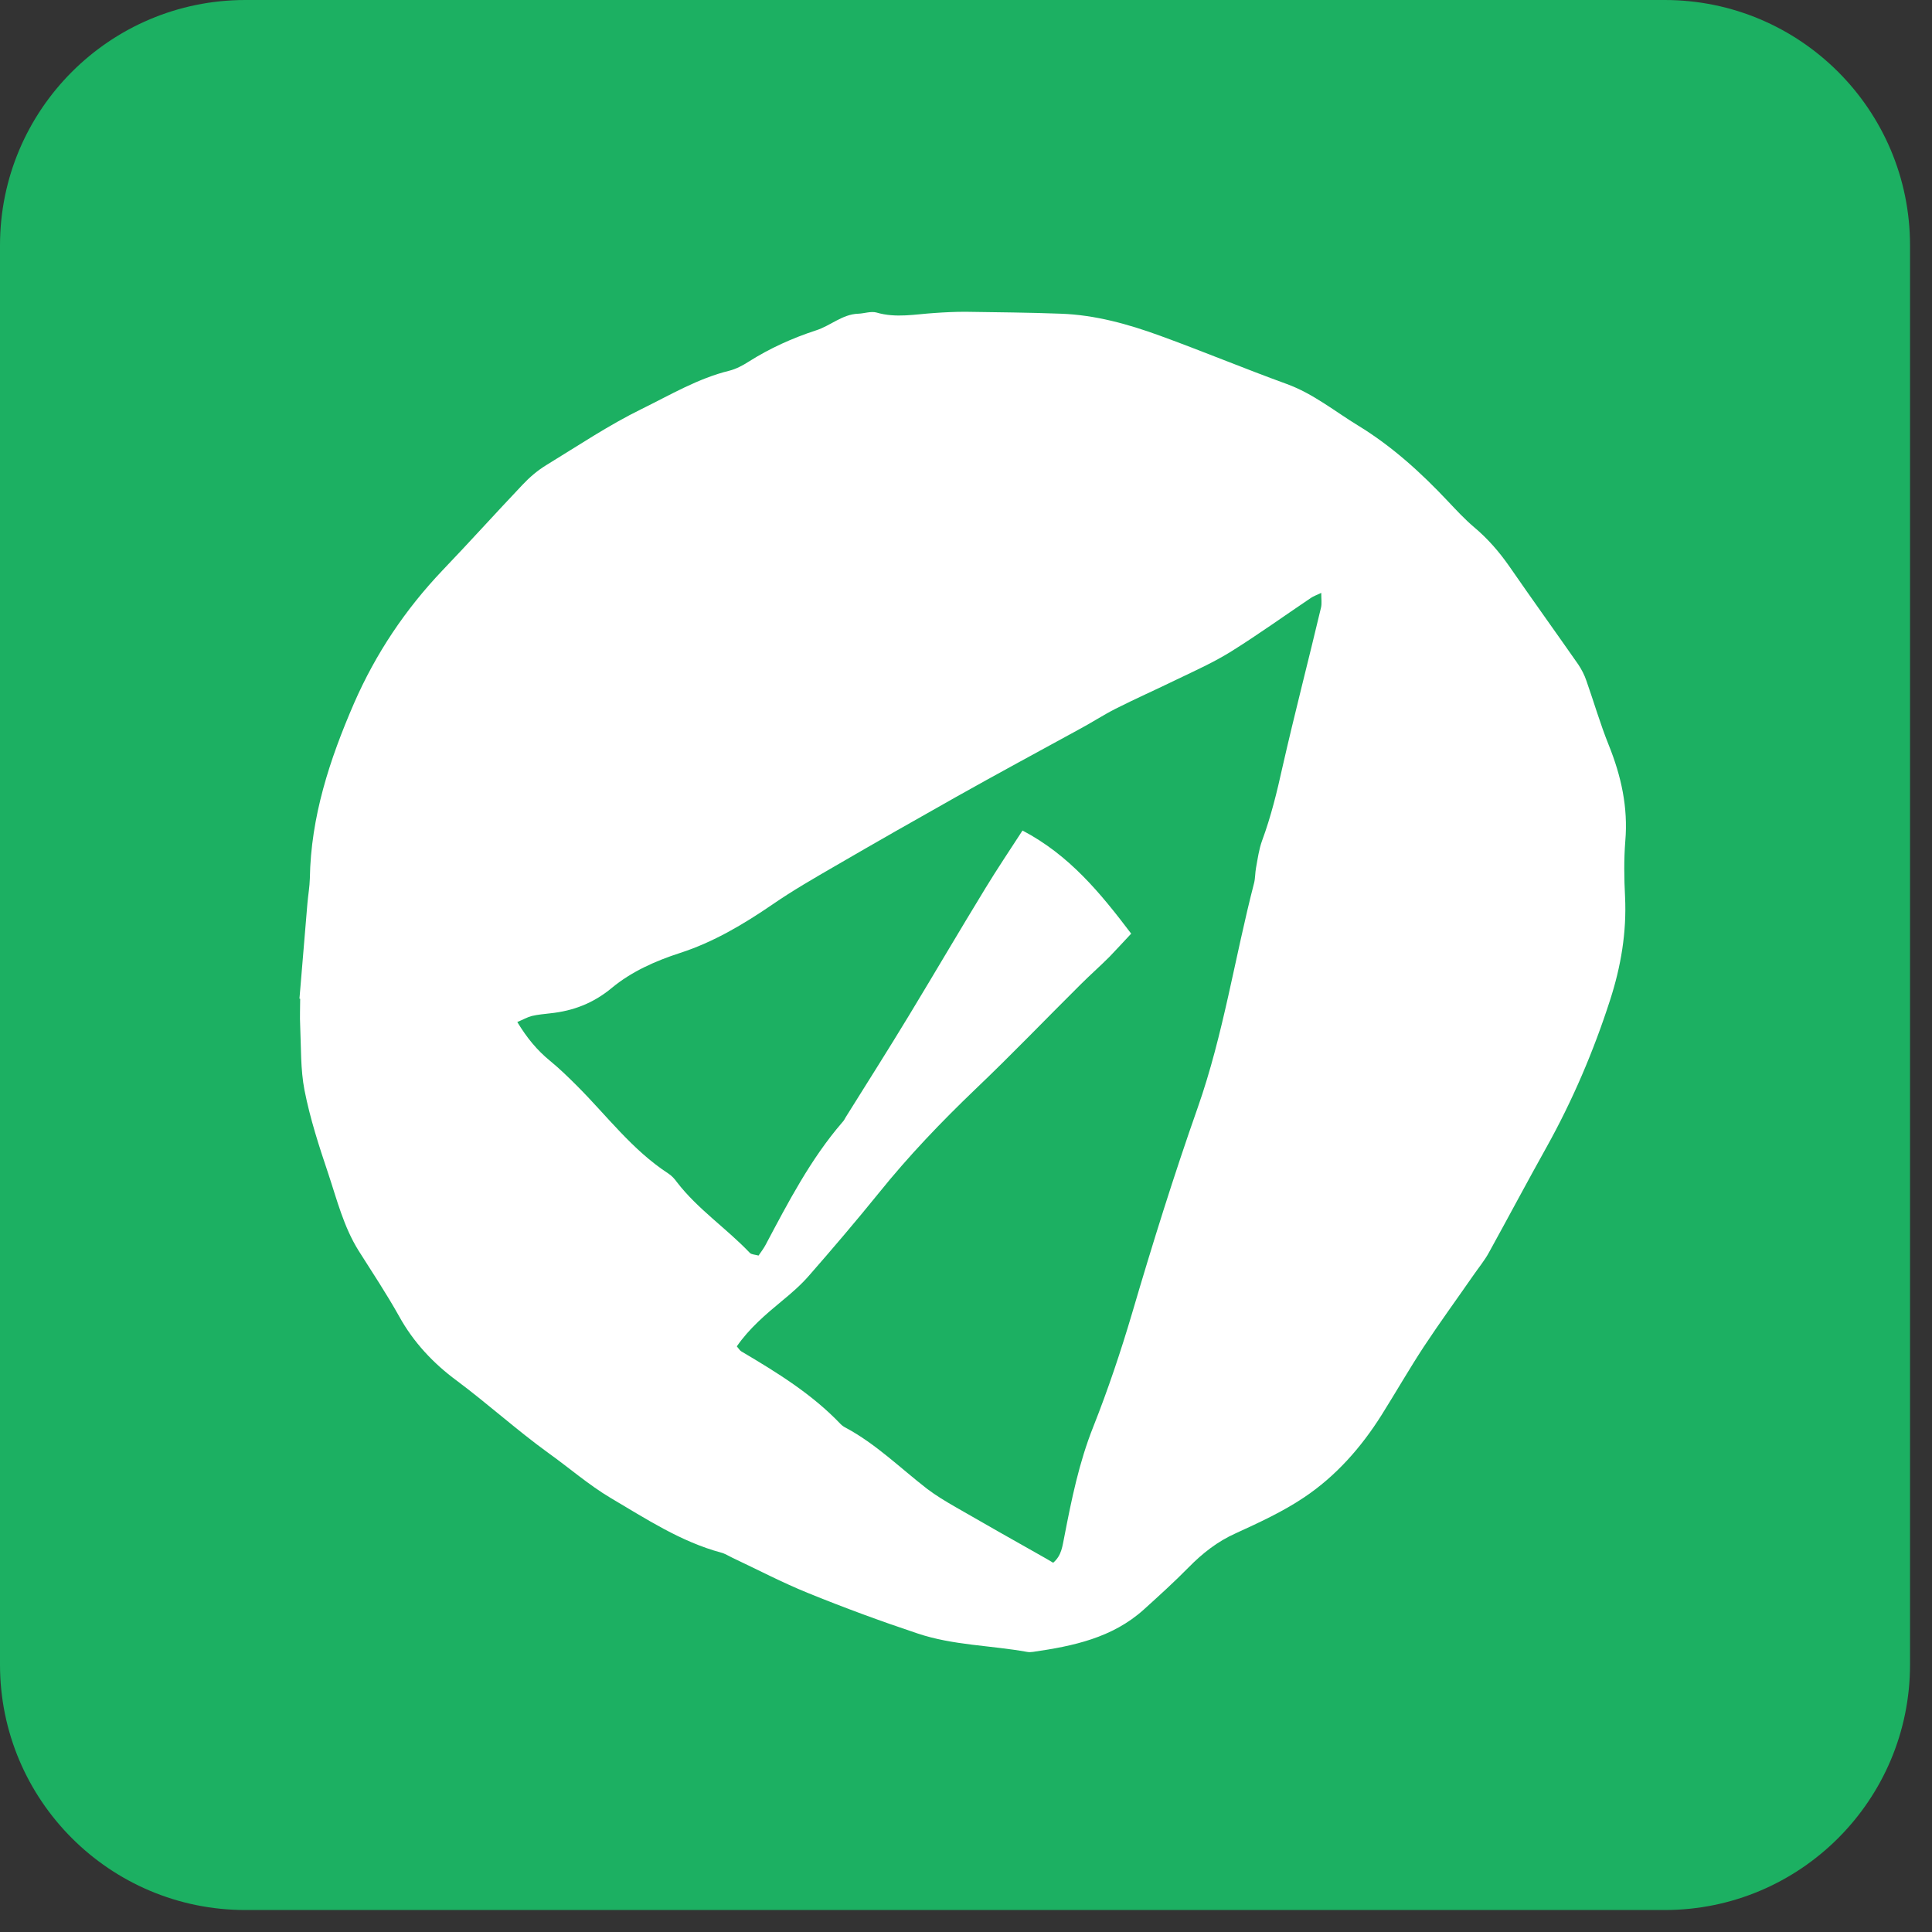
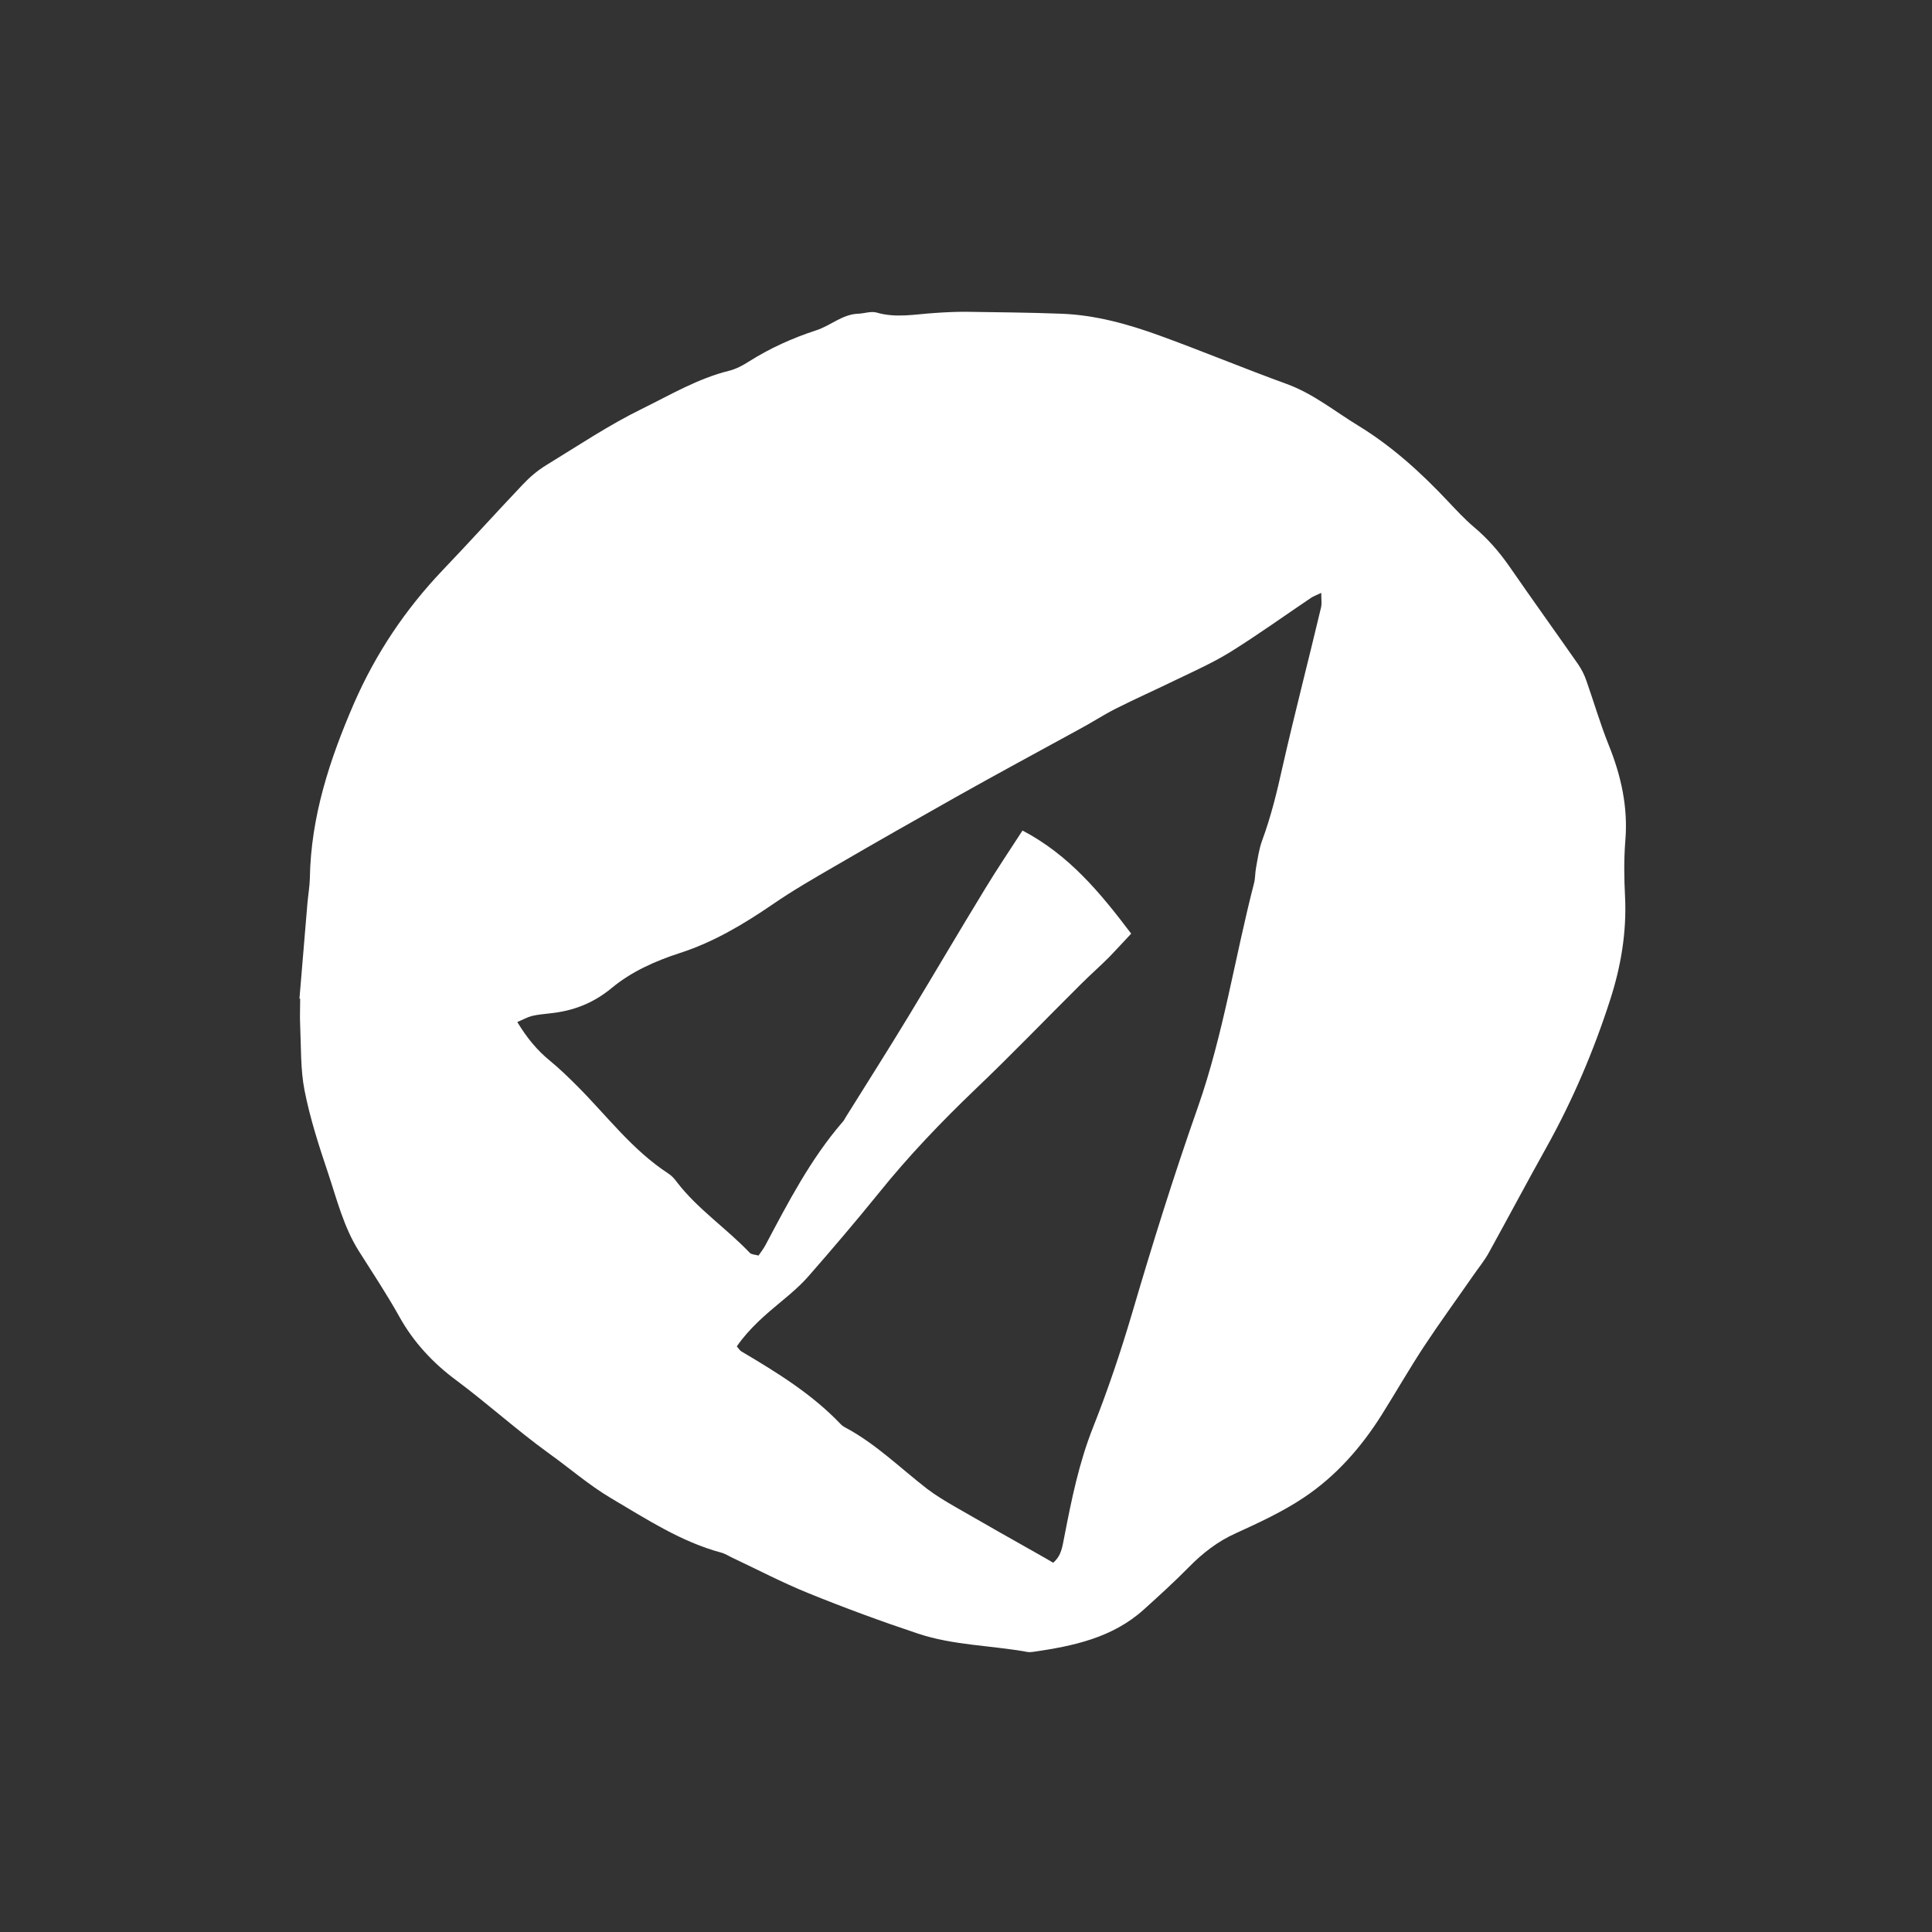
<svg xmlns="http://www.w3.org/2000/svg" width="80" height="80" viewBox="0 0 80 80" fill="none">
  <rect x="0" y="0" width="80" height="80" fill="#333333" stroke="none" />
-   <path d="M68.93 79.09H10.16C4.55 79.09 0 74.54 0 68.93V10.16C0 4.55 4.55 0 10.16 0H68.93C74.54 0 79.09 4.55 79.09 10.16V68.93C79.09 74.54 74.54 79.09 68.93 79.09Z" fill="#1CB062" />
  <path d="M12.4 41.35C12.51 40.03 12.62 38.72 12.73 37.4C12.76 37.06 12.82 36.72 12.83 36.38C12.87 33.82 13.65 31.45 14.66 29.12C15.56 27.06 16.78 25.24 18.32 23.62C19.44 22.45 20.52 21.25 21.64 20.07C21.93 19.76 22.26 19.48 22.62 19.26C23.93 18.46 25.21 17.6 26.58 16.93C27.76 16.35 28.9 15.67 30.2 15.35C30.48 15.28 30.76 15.13 31.01 14.97C31.88 14.42 32.81 14 33.79 13.68C34.39 13.49 34.88 13.01 35.54 12.99C35.79 12.98 36.06 12.88 36.29 12.94C37.1 13.18 37.9 13.01 38.7 12.96C39.12 12.93 39.55 12.91 39.97 12.91C41.29 12.93 42.61 12.94 43.93 12.99C45.35 13.04 46.71 13.42 48.03 13.9C49.79 14.54 51.52 15.26 53.28 15.9C54.38 16.3 55.28 17.04 56.25 17.63C57.64 18.48 58.84 19.57 59.95 20.75C60.3 21.12 60.65 21.5 61.04 21.83C61.6 22.3 62.07 22.84 62.49 23.44C63.43 24.8 64.4 26.15 65.35 27.51C65.49 27.72 65.61 27.95 65.69 28.19C66 29.07 66.26 29.97 66.61 30.84C67.13 32.13 67.42 33.43 67.3 34.83C67.24 35.59 67.25 36.37 67.29 37.13C67.36 38.6 67.12 40.02 66.67 41.41C65.99 43.52 65.12 45.56 64.04 47.5C63.23 48.95 62.45 50.42 61.65 51.87C61.47 52.2 61.22 52.5 61 52.82C60.32 53.8 59.62 54.76 58.96 55.76C58.35 56.69 57.8 57.65 57.21 58.59C56.36 59.94 55.31 61.13 53.99 62.01C53.11 62.6 52.13 63.05 51.17 63.49C50.41 63.83 49.79 64.32 49.22 64.9C48.62 65.51 47.99 66.08 47.36 66.65C46.06 67.82 44.44 68.16 42.78 68.4C42.7 68.41 42.61 68.42 42.52 68.4C41.02 68.13 39.46 68.13 38 67.64C36.47 67.13 34.95 66.57 33.45 65.96C32.39 65.53 31.36 64.99 30.32 64.5C30.17 64.43 30.02 64.33 29.86 64.29C28.19 63.84 26.75 62.89 25.29 62.03C24.38 61.49 23.57 60.78 22.7 60.16C21.39 59.21 20.2 58.13 18.9 57.16C17.95 56.46 17.12 55.58 16.53 54.51C16.01 53.58 15.42 52.69 14.85 51.79C14.23 50.8 13.95 49.67 13.59 48.59C13.21 47.46 12.84 46.32 12.61 45.15C12.44 44.28 12.47 43.37 12.43 42.48C12.41 42.1 12.43 41.71 12.43 41.33C12.44 41.36 12.42 41.36 12.4 41.35ZM43.61 64.71C43.97 64.4 43.99 64.01 44.07 63.64C44.37 62.09 44.68 60.56 45.27 59.08C45.88 57.54 46.41 55.96 46.88 54.37C47.72 51.51 48.61 48.66 49.6 45.85C50.66 42.83 51.13 39.65 51.93 36.56C51.98 36.36 51.97 36.14 52.01 35.93C52.08 35.55 52.13 35.17 52.26 34.81C52.63 33.81 52.88 32.78 53.11 31.74C53.61 29.54 54.18 27.35 54.7 25.16C54.74 24.99 54.71 24.8 54.71 24.55C54.5 24.65 54.38 24.69 54.28 24.76C53.18 25.5 52.11 26.27 50.99 26.97C50.27 27.42 49.49 27.77 48.72 28.14C47.88 28.55 47.02 28.93 46.19 29.35C45.66 29.62 45.16 29.95 44.63 30.23C42.95 31.15 41.26 32.06 39.59 33C37.92 33.94 36.25 34.89 34.6 35.85C33.72 36.36 32.83 36.87 31.99 37.45C30.79 38.27 29.55 39.01 28.16 39.46C27.14 39.79 26.15 40.23 25.33 40.91C24.57 41.54 23.74 41.86 22.78 41.96C22.53 41.99 22.27 42.01 22.02 42.07C21.83 42.12 21.66 42.22 21.42 42.32C21.82 42.98 22.24 43.49 22.78 43.93C23.17 44.25 23.54 44.61 23.9 44.97C25.13 46.2 26.18 47.62 27.67 48.59C27.81 48.68 27.93 48.81 28.03 48.95C28.89 50.07 30.08 50.86 31.05 51.88C31.12 51.95 31.27 51.95 31.41 51.99C31.52 51.83 31.62 51.7 31.7 51.55C32.64 49.78 33.56 48 34.88 46.47C34.94 46.41 34.98 46.33 35.02 46.26C35.9 44.85 36.79 43.45 37.65 42.03C38.71 40.28 39.74 38.52 40.81 36.77C41.29 35.98 41.81 35.21 42.34 34.39C44.28 35.41 45.56 36.97 46.84 38.66C46.51 39.01 46.23 39.32 45.94 39.62C45.55 40.01 45.13 40.38 44.74 40.77C43.29 42.21 41.87 43.69 40.39 45.1C38.97 46.46 37.62 47.87 36.39 49.4C35.45 50.56 34.48 51.7 33.5 52.82C33.17 53.2 32.78 53.54 32.39 53.86C31.7 54.43 31.02 55.01 30.51 55.75C30.59 55.84 30.63 55.92 30.7 55.96C32.17 56.83 33.62 57.72 34.81 58.97C34.87 59.03 34.94 59.08 35.02 59.12C36.27 59.79 37.28 60.79 38.39 61.65C38.76 61.93 39.16 62.17 39.56 62.4C40.74 63.08 41.92 63.75 43.11 64.42C43.26 64.5 43.44 64.61 43.61 64.71Z" fill="white" />
</svg>